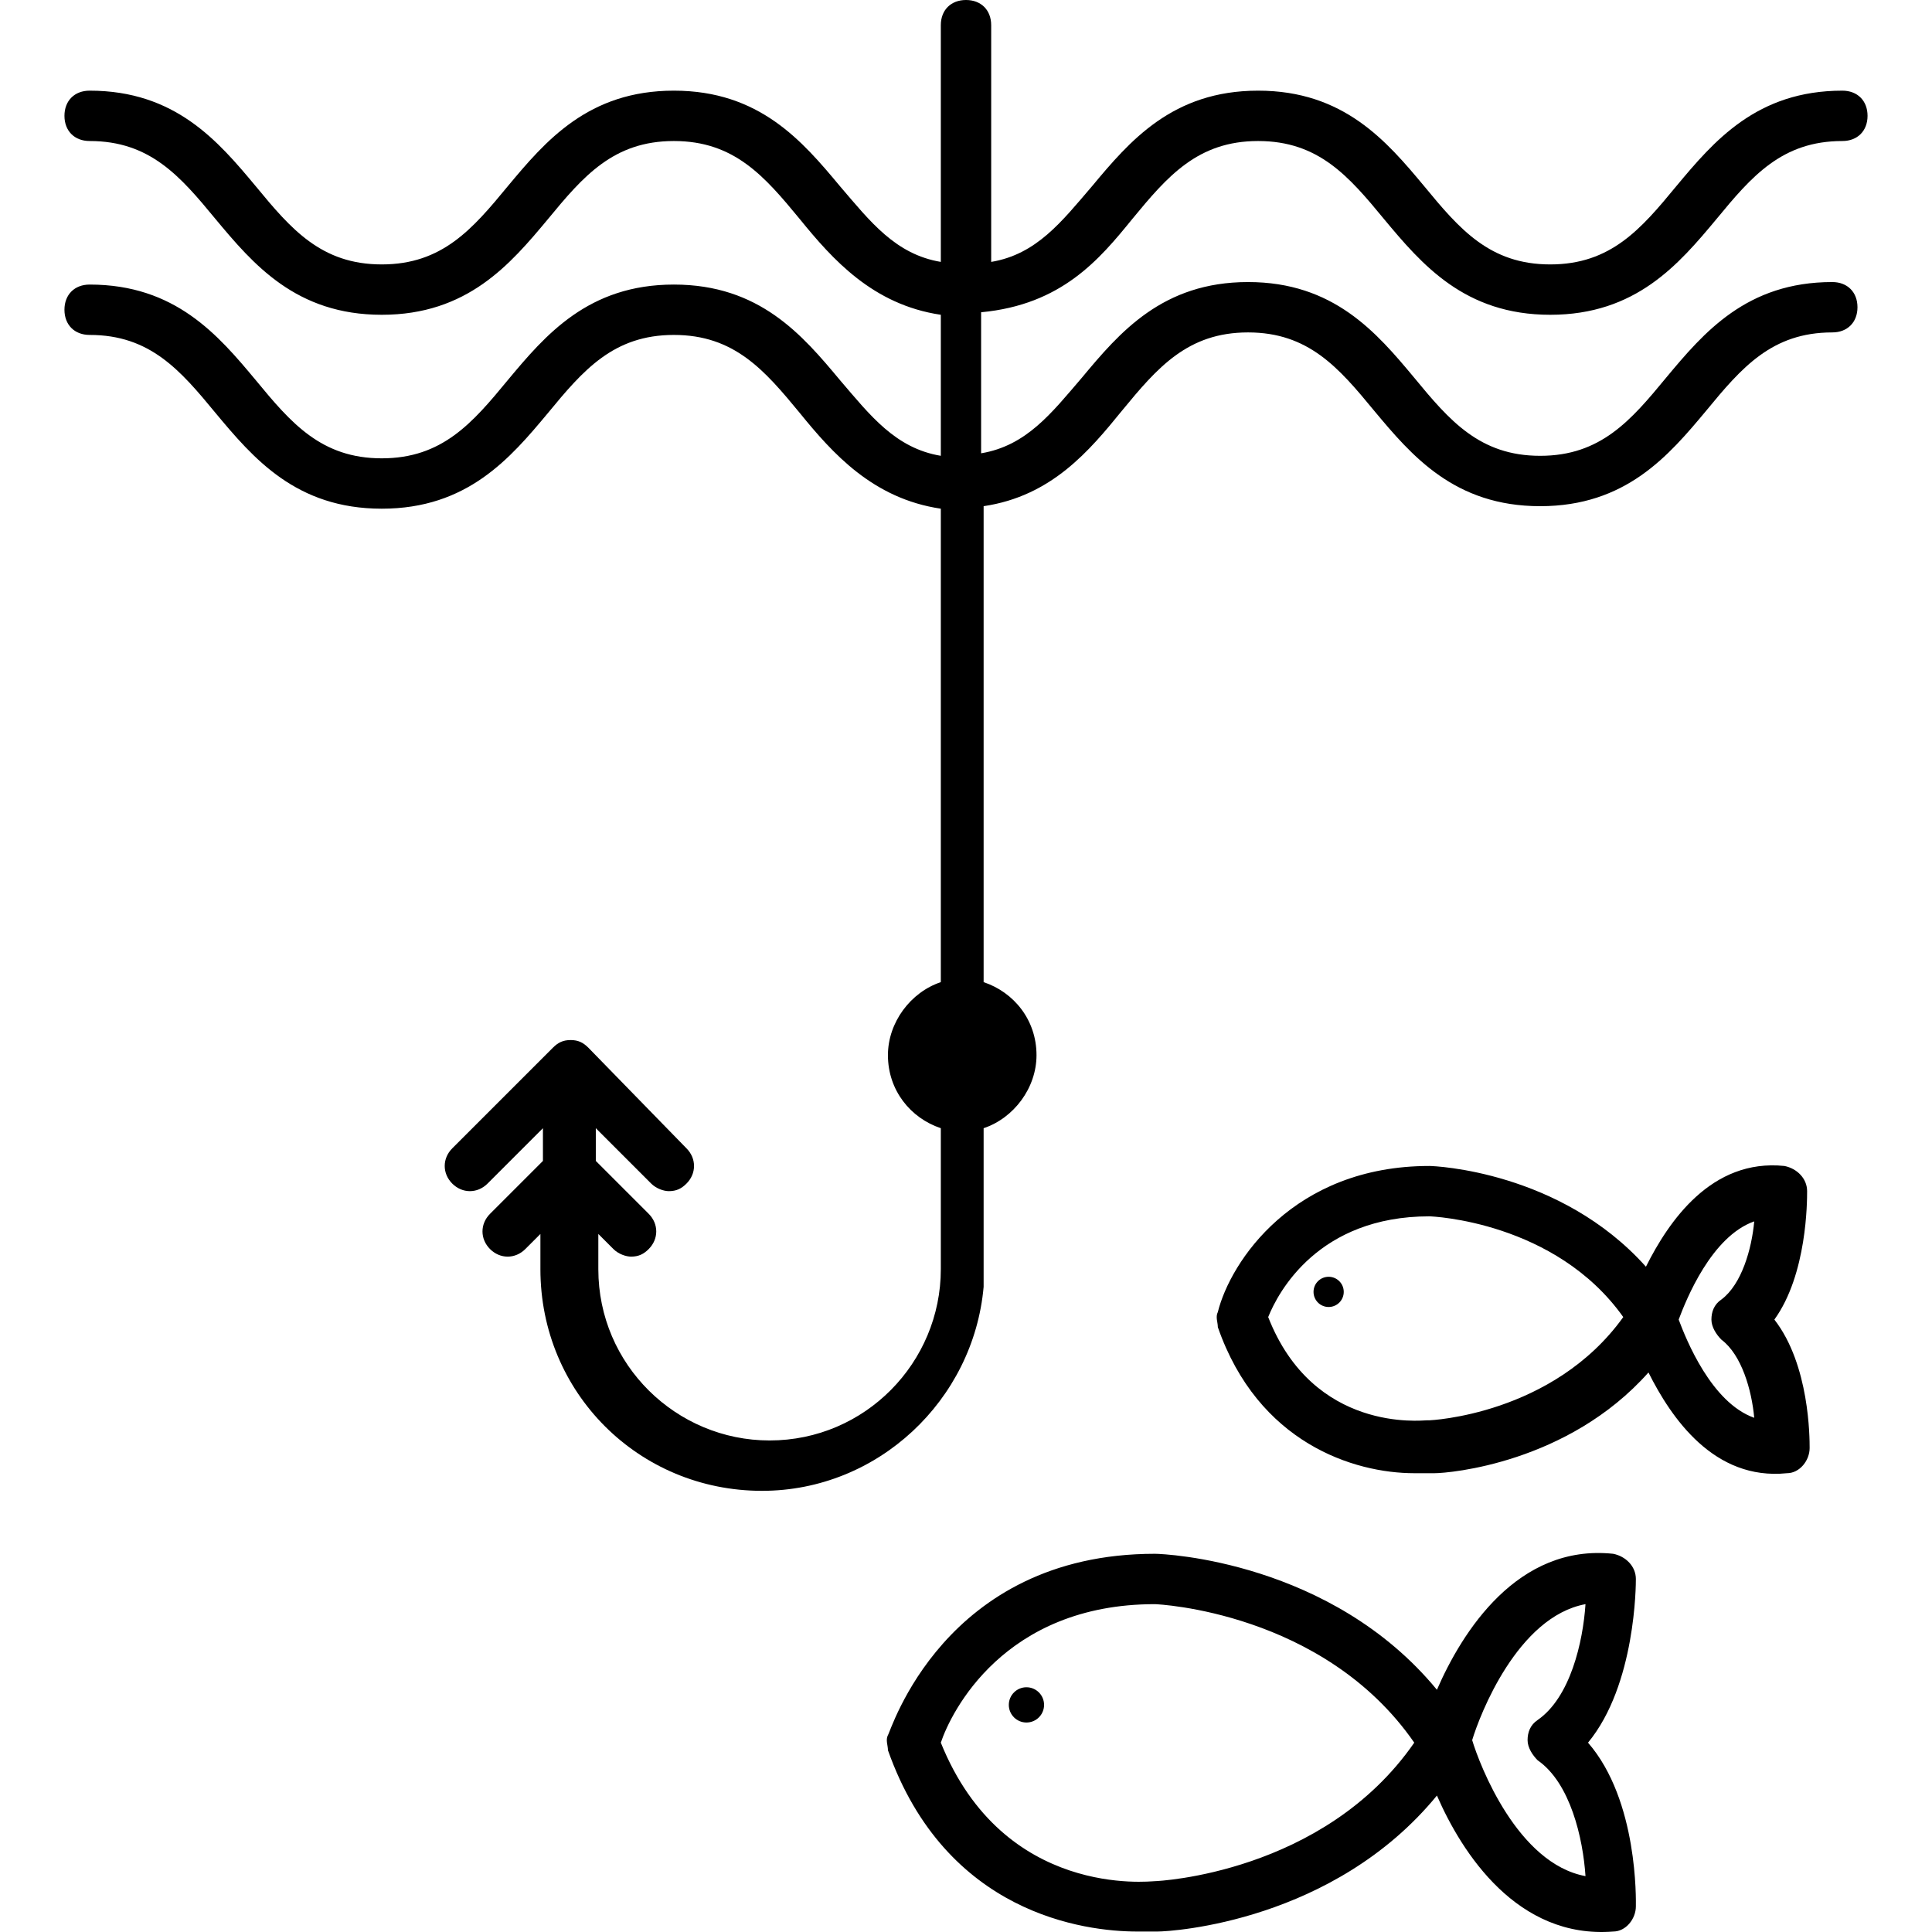
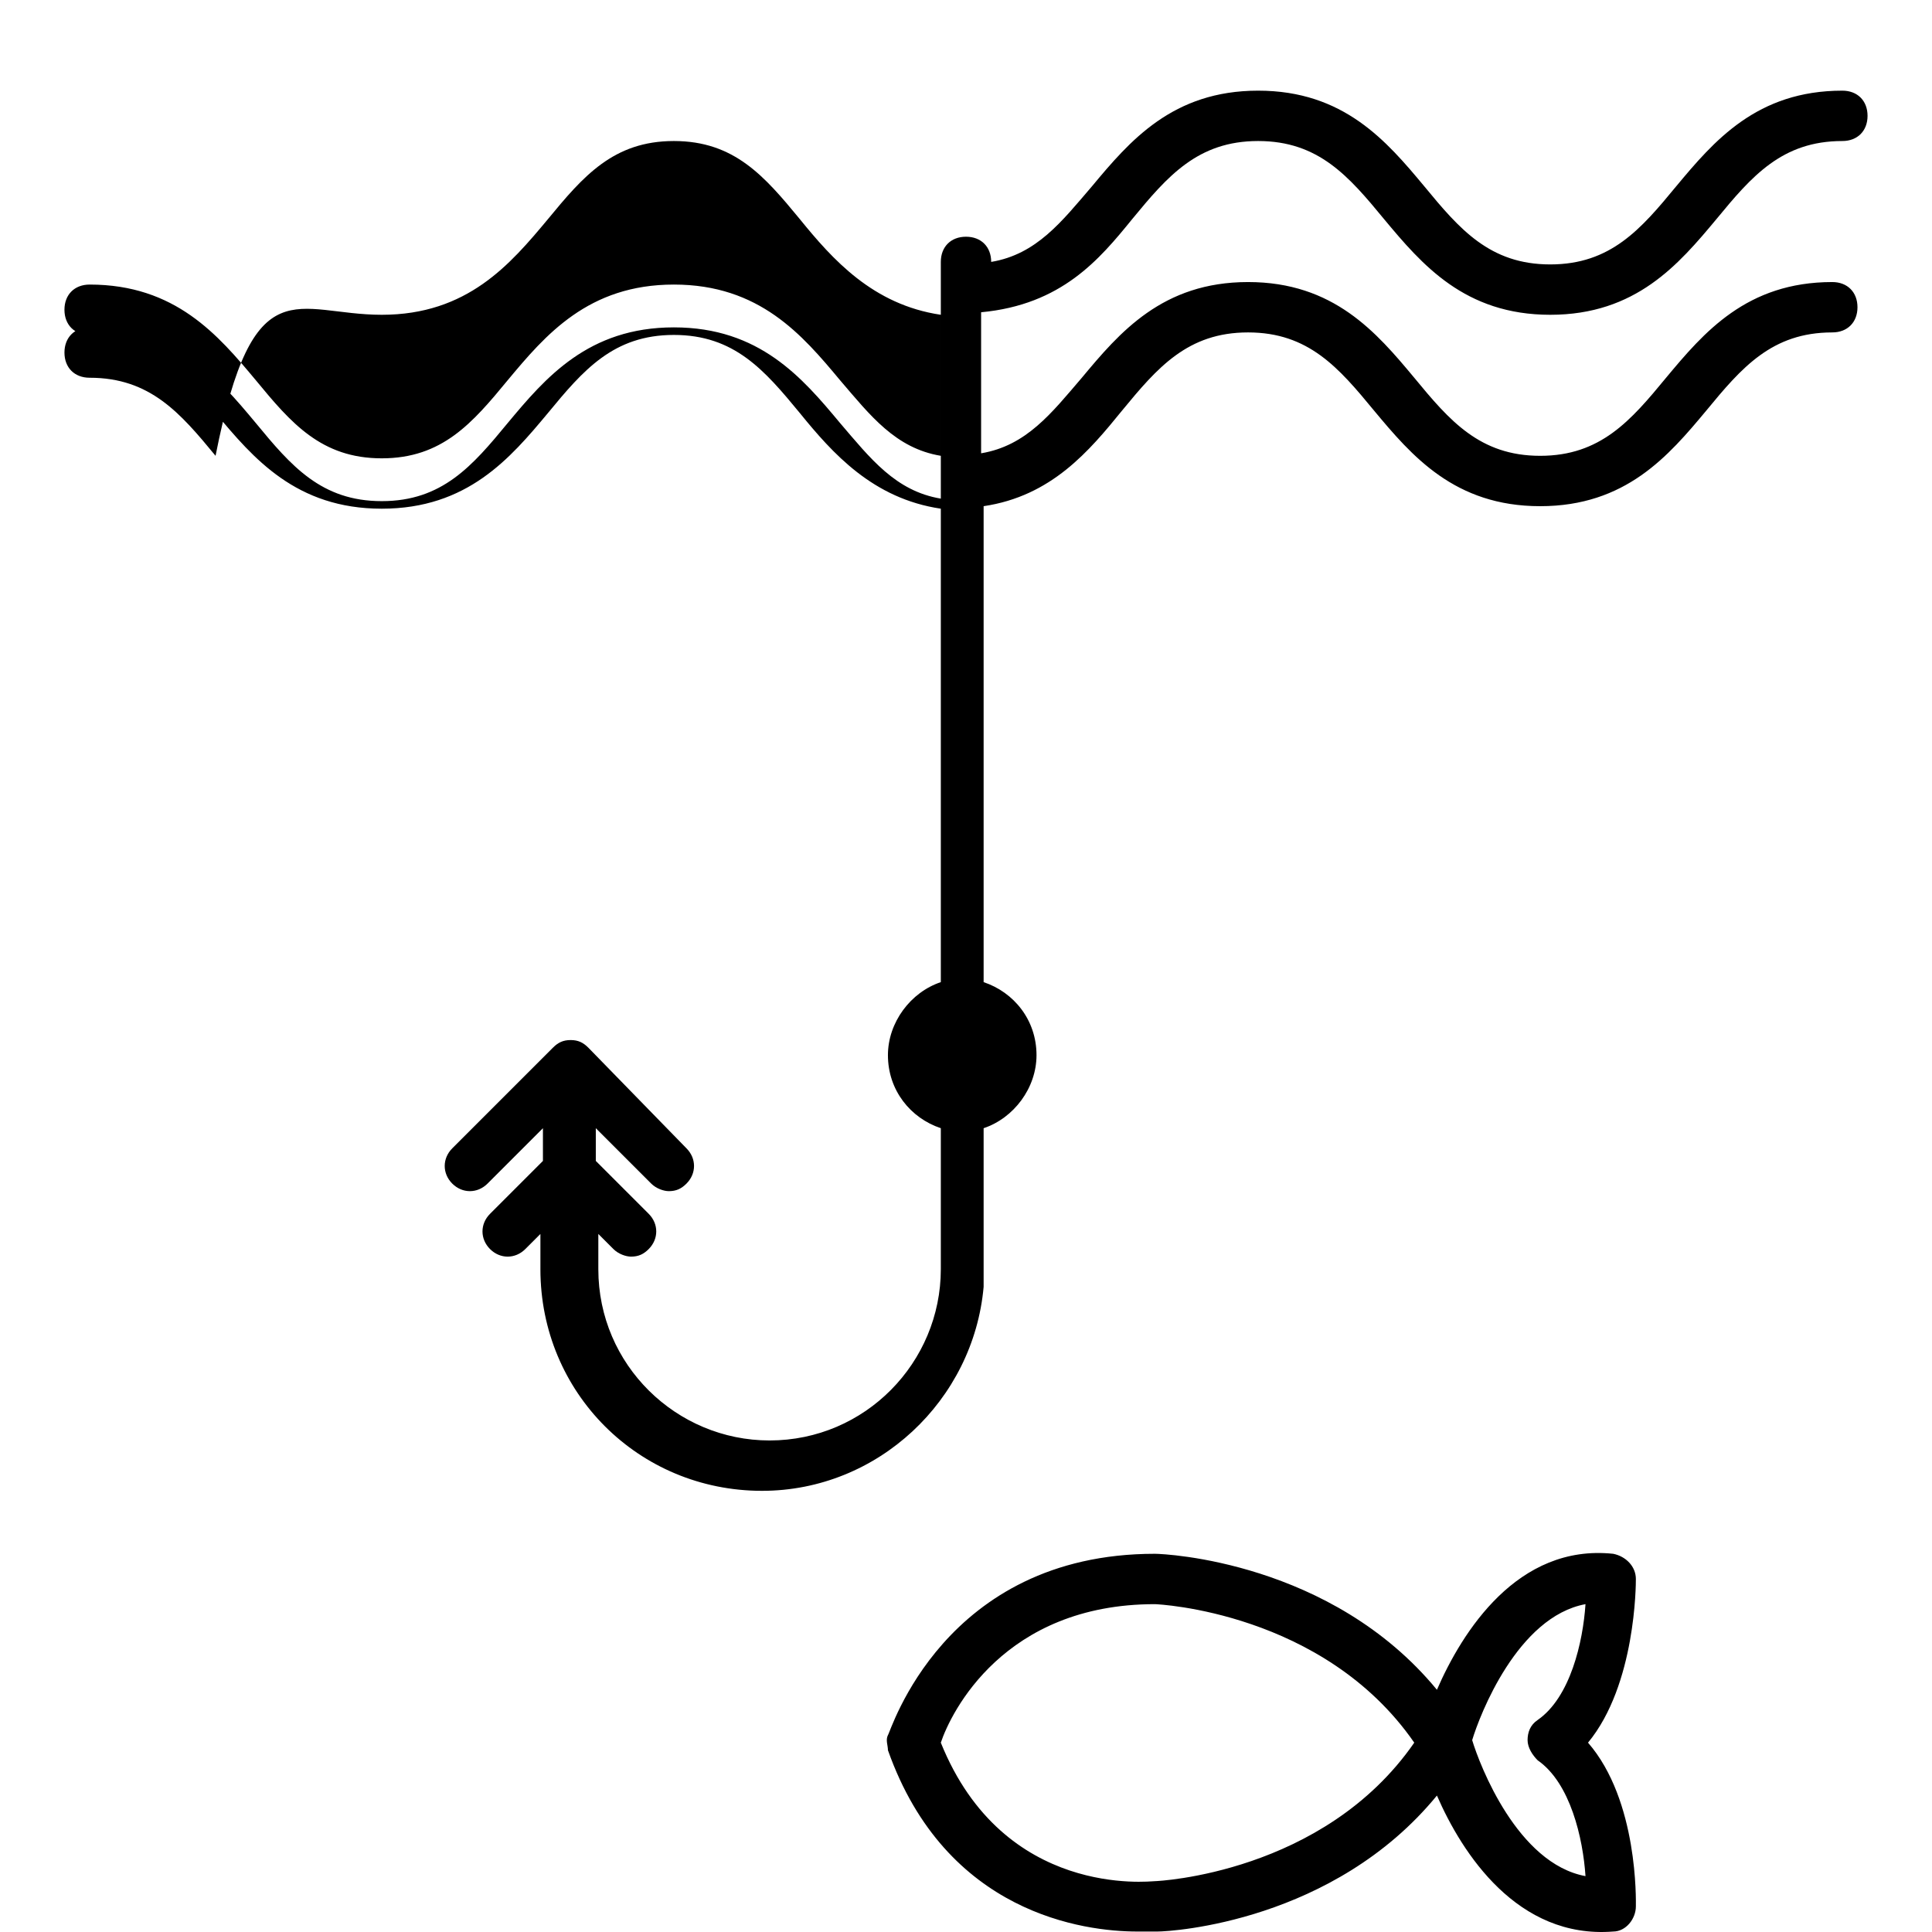
<svg xmlns="http://www.w3.org/2000/svg" version="1.1" id="Capa_1" x="0px" y="0px" viewBox="0 0 392.799 392.799" style="enable-background:new 0 0 392.799 392.799;" xml:space="preserve">
  <g>
    <g>
-       <path d="M360.752,268.288c6.656-9.216,6.656-24.064,6.656-26.112c0-2.56-2.048-4.608-4.608-5.12    c-14.848-1.536-23.552,11.264-28.16,20.48c-17.408-19.456-43.008-20.48-44.032-20.48c-27.648,0-40.448,19.456-43.008,29.696    c-0.512,1.024,0,2.048,0,3.072c8.192,23.552,27.648,29.696,39.936,29.696c1.536,0,2.56,0,4.096,0    c3.072,0,27.136-2.048,43.52-20.48c4.608,9.216,13.312,22.016,28.16,20.48c2.56,0,4.608-2.56,4.608-5.12    C367.92,292.352,367.92,277.504,360.752,268.288z M290.607,288.768h-0.512c-1.024,0-23.04,2.56-32.256-20.992    c2.048-5.12,10.24-20.48,32.768-20.48c0.512,0,25.6,1.024,39.424,20.48C315.695,287.744,290.607,288.768,290.607,288.768z     M350,272.384c4.096,3.072,6.144,10.24,6.656,15.872c-8.704-3.072-13.824-15.872-15.36-19.968    c1.536-4.096,6.656-16.896,15.36-19.968c-0.512,5.632-2.56,12.8-6.656,15.872c-1.536,1.024-2.048,2.56-2.048,4.096    S348.976,271.36,350,272.384z" />
-     </g>
+       </g>
  </g>
  <g>
    <g>
-       <circle cx="270.128" cy="262.656" r="3.072" />
-     </g>
+       </g>
  </g>
  <g>
    <g>
      <path d="M322.864,354.304c9.728-11.776,9.728-32.256,9.728-33.28c0-2.56-2.048-4.608-4.608-5.12    c-19.456-2.048-30.72,15.872-35.84,27.648c-21.504-26.112-55.296-27.648-57.344-27.648c-43.008,0-53.76,36.352-54.272,36.864    c-0.512,1.024,0,2.048,0,3.072c11.776,33.28,39.936,36.864,50.688,36.864c2.048,0,3.072,0,4.096,0    c3.072,0,35.84-2.048,56.832-27.648c5.12,11.776,16.384,29.184,35.84,27.648c2.56,0,4.608-2.56,4.608-5.12    C332.592,386.56,333.104,366.08,322.864,354.304z M234.8,382.464c-1.024,0-30.72,3.584-43.52-28.16    c2.048-6.144,12.8-28.16,43.52-28.16c0.512,0,34.304,1.536,52.736,28.16C269.104,380.928,235.312,382.464,234.8,382.464z     M312.623,357.888c6.656,4.608,9.216,15.872,9.728,23.552c-13.824-2.56-21.504-22.528-23.04-27.648    c1.536-5.12,9.216-25.088,23.04-27.648c-0.512,7.68-3.072,18.944-9.728,23.552c-1.536,1.024-2.048,2.56-2.048,4.096    S311.599,356.864,312.623,357.888z" />
    </g>
  </g>
  <g>
    <g>
-       <circle cx="208.688" cy="346.624" r="3.584" />
-     </g>
+       </g>
  </g>
  <g>
    <g>
-       <path d="M230.192,44.544c7.168-8.704,13.312-15.872,25.6-15.872c12.288,0,18.432,7.168,25.6,15.872    C289.071,53.76,297.775,64,315.183,64s26.112-10.24,33.792-19.456c7.168-8.704,13.312-15.872,25.6-15.872    c3.072,0,5.12-2.048,5.12-5.12s-2.048-5.12-5.12-5.12c-17.408,0-26.112,10.24-33.792,19.456    c-7.168,8.704-13.312,15.872-25.6,15.872c-12.288,0-18.432-7.168-25.6-15.872c-7.68-9.216-16.384-19.456-33.792-19.456    S229.68,28.672,222,37.888c-6.144,7.168-11.264,13.824-20.48,15.36V5.12c0-3.072-2.048-5.12-5.12-5.12    c-3.072,0-5.12,2.048-5.12,5.12v48.128c-9.216-1.536-14.336-8.192-20.48-15.36c-7.68-9.216-16.384-19.456-33.792-19.456    s-26.112,10.24-33.792,19.456c-7.168,8.704-13.312,15.872-25.6,15.872c-12.288,0-18.432-7.168-25.6-15.872    c-7.68-9.216-16.384-19.456-33.792-19.456c-3.072,0-5.12,2.048-5.12,5.12c0,3.072,2.048,5.12,5.12,5.12    c12.288,0,18.432,7.168,25.6,15.872C51.504,53.76,60.208,64,77.616,64c17.408,0,26.112-10.24,33.792-19.456    c7.168-8.704,13.312-15.872,25.6-15.872s18.432,7.168,25.6,15.872c6.656,8.192,14.848,17.408,28.672,19.456v28.672    c-9.216-1.536-14.336-8.192-20.48-15.36c-7.68-9.216-16.384-19.456-33.792-19.456s-26.112,10.24-33.792,19.456    c-7.168,8.704-13.312,15.872-25.6,15.872c-12.288,0-18.432-7.168-25.6-15.872c-7.68-9.216-16.384-19.456-33.792-19.456    c-3.072,0-5.12,2.048-5.12,5.12c0,3.072,2.048,5.12,5.12,5.12c12.288,0,18.432,7.168,25.6,15.872    c7.68,9.216,16.384,19.456,33.792,19.456c17.408,0,26.112-10.24,33.792-19.456c7.168-8.704,13.312-15.872,25.6-15.872    s18.432,7.168,25.6,15.872c6.656,8.192,14.848,17.408,28.672,19.456v96.256c-6.144,2.048-10.752,8.192-10.752,14.848    c0,7.168,4.608,12.8,10.752,14.848v28.672c0,18.944-15.36,34.816-34.816,34.816c-18.944,0-34.816-15.36-34.816-34.816v-7.168    l3.072,3.072c1.024,1.024,2.56,1.536,3.584,1.536c1.536,0,2.56-0.512,3.584-1.536c2.048-2.048,2.048-5.12,0-7.168l-10.752-10.752    v-6.656L132.4,240.64c1.024,1.024,2.56,1.536,3.584,1.536c1.536,0,2.56-0.512,3.584-1.536c2.048-2.048,2.048-5.12,0-7.168    l-19.968-20.48c-1.024-1.024-2.048-1.536-3.584-1.536c-1.536,0-2.56,0.512-3.584,1.536l-20.48,20.48    c-2.048,2.048-2.048,5.12,0,7.168c2.048,2.048,5.12,2.048,7.168,0l11.264-11.264v6.656l-10.752,10.752    c-2.048,2.048-2.048,5.12,0,7.168c2.048,2.048,5.12,2.048,7.168,0l3.072-3.072v7.168c0,25.088,19.968,45.056,45.056,45.056    c23.552,0,43.008-18.432,45.056-41.472c0-0.512,0-0.512,0-1.024v-31.232c6.144-2.048,10.752-8.192,10.752-14.848    c0-7.168-4.608-12.8-10.752-14.848v-96.768c13.824-2.048,21.504-11.264,28.16-19.456c7.168-8.704,13.312-15.872,25.6-15.872    c12.288,0,18.432,7.168,25.6,15.872c7.68,9.216,16.384,19.456,33.792,19.456c17.408,0,26.112-10.24,33.792-19.456    c7.168-8.704,13.312-15.872,25.6-15.872c3.072,0,5.12-2.048,5.12-5.12s-2.048-5.12-5.12-5.12    c-17.408,0-26.112,10.24-33.792,19.456c-7.168,8.704-13.312,15.872-25.6,15.872c-12.288,0-18.432-7.168-25.6-15.872    c-7.68-9.216-16.384-19.456-33.792-19.456s-26.112,10.24-33.792,19.456c-6.144,7.168-11.264,13.824-20.48,15.36V63.488    C215.856,61.952,223.536,52.736,230.192,44.544z" />
+       <path d="M230.192,44.544c7.168-8.704,13.312-15.872,25.6-15.872c12.288,0,18.432,7.168,25.6,15.872    C289.071,53.76,297.775,64,315.183,64s26.112-10.24,33.792-19.456c7.168-8.704,13.312-15.872,25.6-15.872    c3.072,0,5.12-2.048,5.12-5.12s-2.048-5.12-5.12-5.12c-17.408,0-26.112,10.24-33.792,19.456    c-7.168,8.704-13.312,15.872-25.6,15.872c-12.288,0-18.432-7.168-25.6-15.872c-7.68-9.216-16.384-19.456-33.792-19.456    S229.68,28.672,222,37.888c-6.144,7.168-11.264,13.824-20.48,15.36c0-3.072-2.048-5.12-5.12-5.12    c-3.072,0-5.12,2.048-5.12,5.12v48.128c-9.216-1.536-14.336-8.192-20.48-15.36c-7.68-9.216-16.384-19.456-33.792-19.456    s-26.112,10.24-33.792,19.456c-7.168,8.704-13.312,15.872-25.6,15.872c-12.288,0-18.432-7.168-25.6-15.872    c-7.68-9.216-16.384-19.456-33.792-19.456c-3.072,0-5.12,2.048-5.12,5.12c0,3.072,2.048,5.12,5.12,5.12    c12.288,0,18.432,7.168,25.6,15.872C51.504,53.76,60.208,64,77.616,64c17.408,0,26.112-10.24,33.792-19.456    c7.168-8.704,13.312-15.872,25.6-15.872s18.432,7.168,25.6,15.872c6.656,8.192,14.848,17.408,28.672,19.456v28.672    c-9.216-1.536-14.336-8.192-20.48-15.36c-7.68-9.216-16.384-19.456-33.792-19.456s-26.112,10.24-33.792,19.456    c-7.168,8.704-13.312,15.872-25.6,15.872c-12.288,0-18.432-7.168-25.6-15.872c-7.68-9.216-16.384-19.456-33.792-19.456    c-3.072,0-5.12,2.048-5.12,5.12c0,3.072,2.048,5.12,5.12,5.12c12.288,0,18.432,7.168,25.6,15.872    c7.68,9.216,16.384,19.456,33.792,19.456c17.408,0,26.112-10.24,33.792-19.456c7.168-8.704,13.312-15.872,25.6-15.872    s18.432,7.168,25.6,15.872c6.656,8.192,14.848,17.408,28.672,19.456v96.256c-6.144,2.048-10.752,8.192-10.752,14.848    c0,7.168,4.608,12.8,10.752,14.848v28.672c0,18.944-15.36,34.816-34.816,34.816c-18.944,0-34.816-15.36-34.816-34.816v-7.168    l3.072,3.072c1.024,1.024,2.56,1.536,3.584,1.536c1.536,0,2.56-0.512,3.584-1.536c2.048-2.048,2.048-5.12,0-7.168l-10.752-10.752    v-6.656L132.4,240.64c1.024,1.024,2.56,1.536,3.584,1.536c1.536,0,2.56-0.512,3.584-1.536c2.048-2.048,2.048-5.12,0-7.168    l-19.968-20.48c-1.024-1.024-2.048-1.536-3.584-1.536c-1.536,0-2.56,0.512-3.584,1.536l-20.48,20.48    c-2.048,2.048-2.048,5.12,0,7.168c2.048,2.048,5.12,2.048,7.168,0l11.264-11.264v6.656l-10.752,10.752    c-2.048,2.048-2.048,5.12,0,7.168c2.048,2.048,5.12,2.048,7.168,0l3.072-3.072v7.168c0,25.088,19.968,45.056,45.056,45.056    c23.552,0,43.008-18.432,45.056-41.472c0-0.512,0-0.512,0-1.024v-31.232c6.144-2.048,10.752-8.192,10.752-14.848    c0-7.168-4.608-12.8-10.752-14.848v-96.768c13.824-2.048,21.504-11.264,28.16-19.456c7.168-8.704,13.312-15.872,25.6-15.872    c12.288,0,18.432,7.168,25.6,15.872c7.68,9.216,16.384,19.456,33.792,19.456c17.408,0,26.112-10.24,33.792-19.456    c7.168-8.704,13.312-15.872,25.6-15.872c3.072,0,5.12-2.048,5.12-5.12s-2.048-5.12-5.12-5.12    c-17.408,0-26.112,10.24-33.792,19.456c-7.168,8.704-13.312,15.872-25.6,15.872c-12.288,0-18.432-7.168-25.6-15.872    c-7.68-9.216-16.384-19.456-33.792-19.456s-26.112,10.24-33.792,19.456c-6.144,7.168-11.264,13.824-20.48,15.36V63.488    C215.856,61.952,223.536,52.736,230.192,44.544z" />
    </g>
  </g>
  <g>
</g>
  <g>
</g>
  <g>
</g>
  <g>
</g>
  <g>
</g>
  <g>
</g>
  <g>
</g>
  <g>
</g>
  <g>
</g>
  <g>
</g>
  <g>
</g>
  <g>
</g>
  <g>
</g>
  <g>
</g>
  <g>
</g>
</svg>